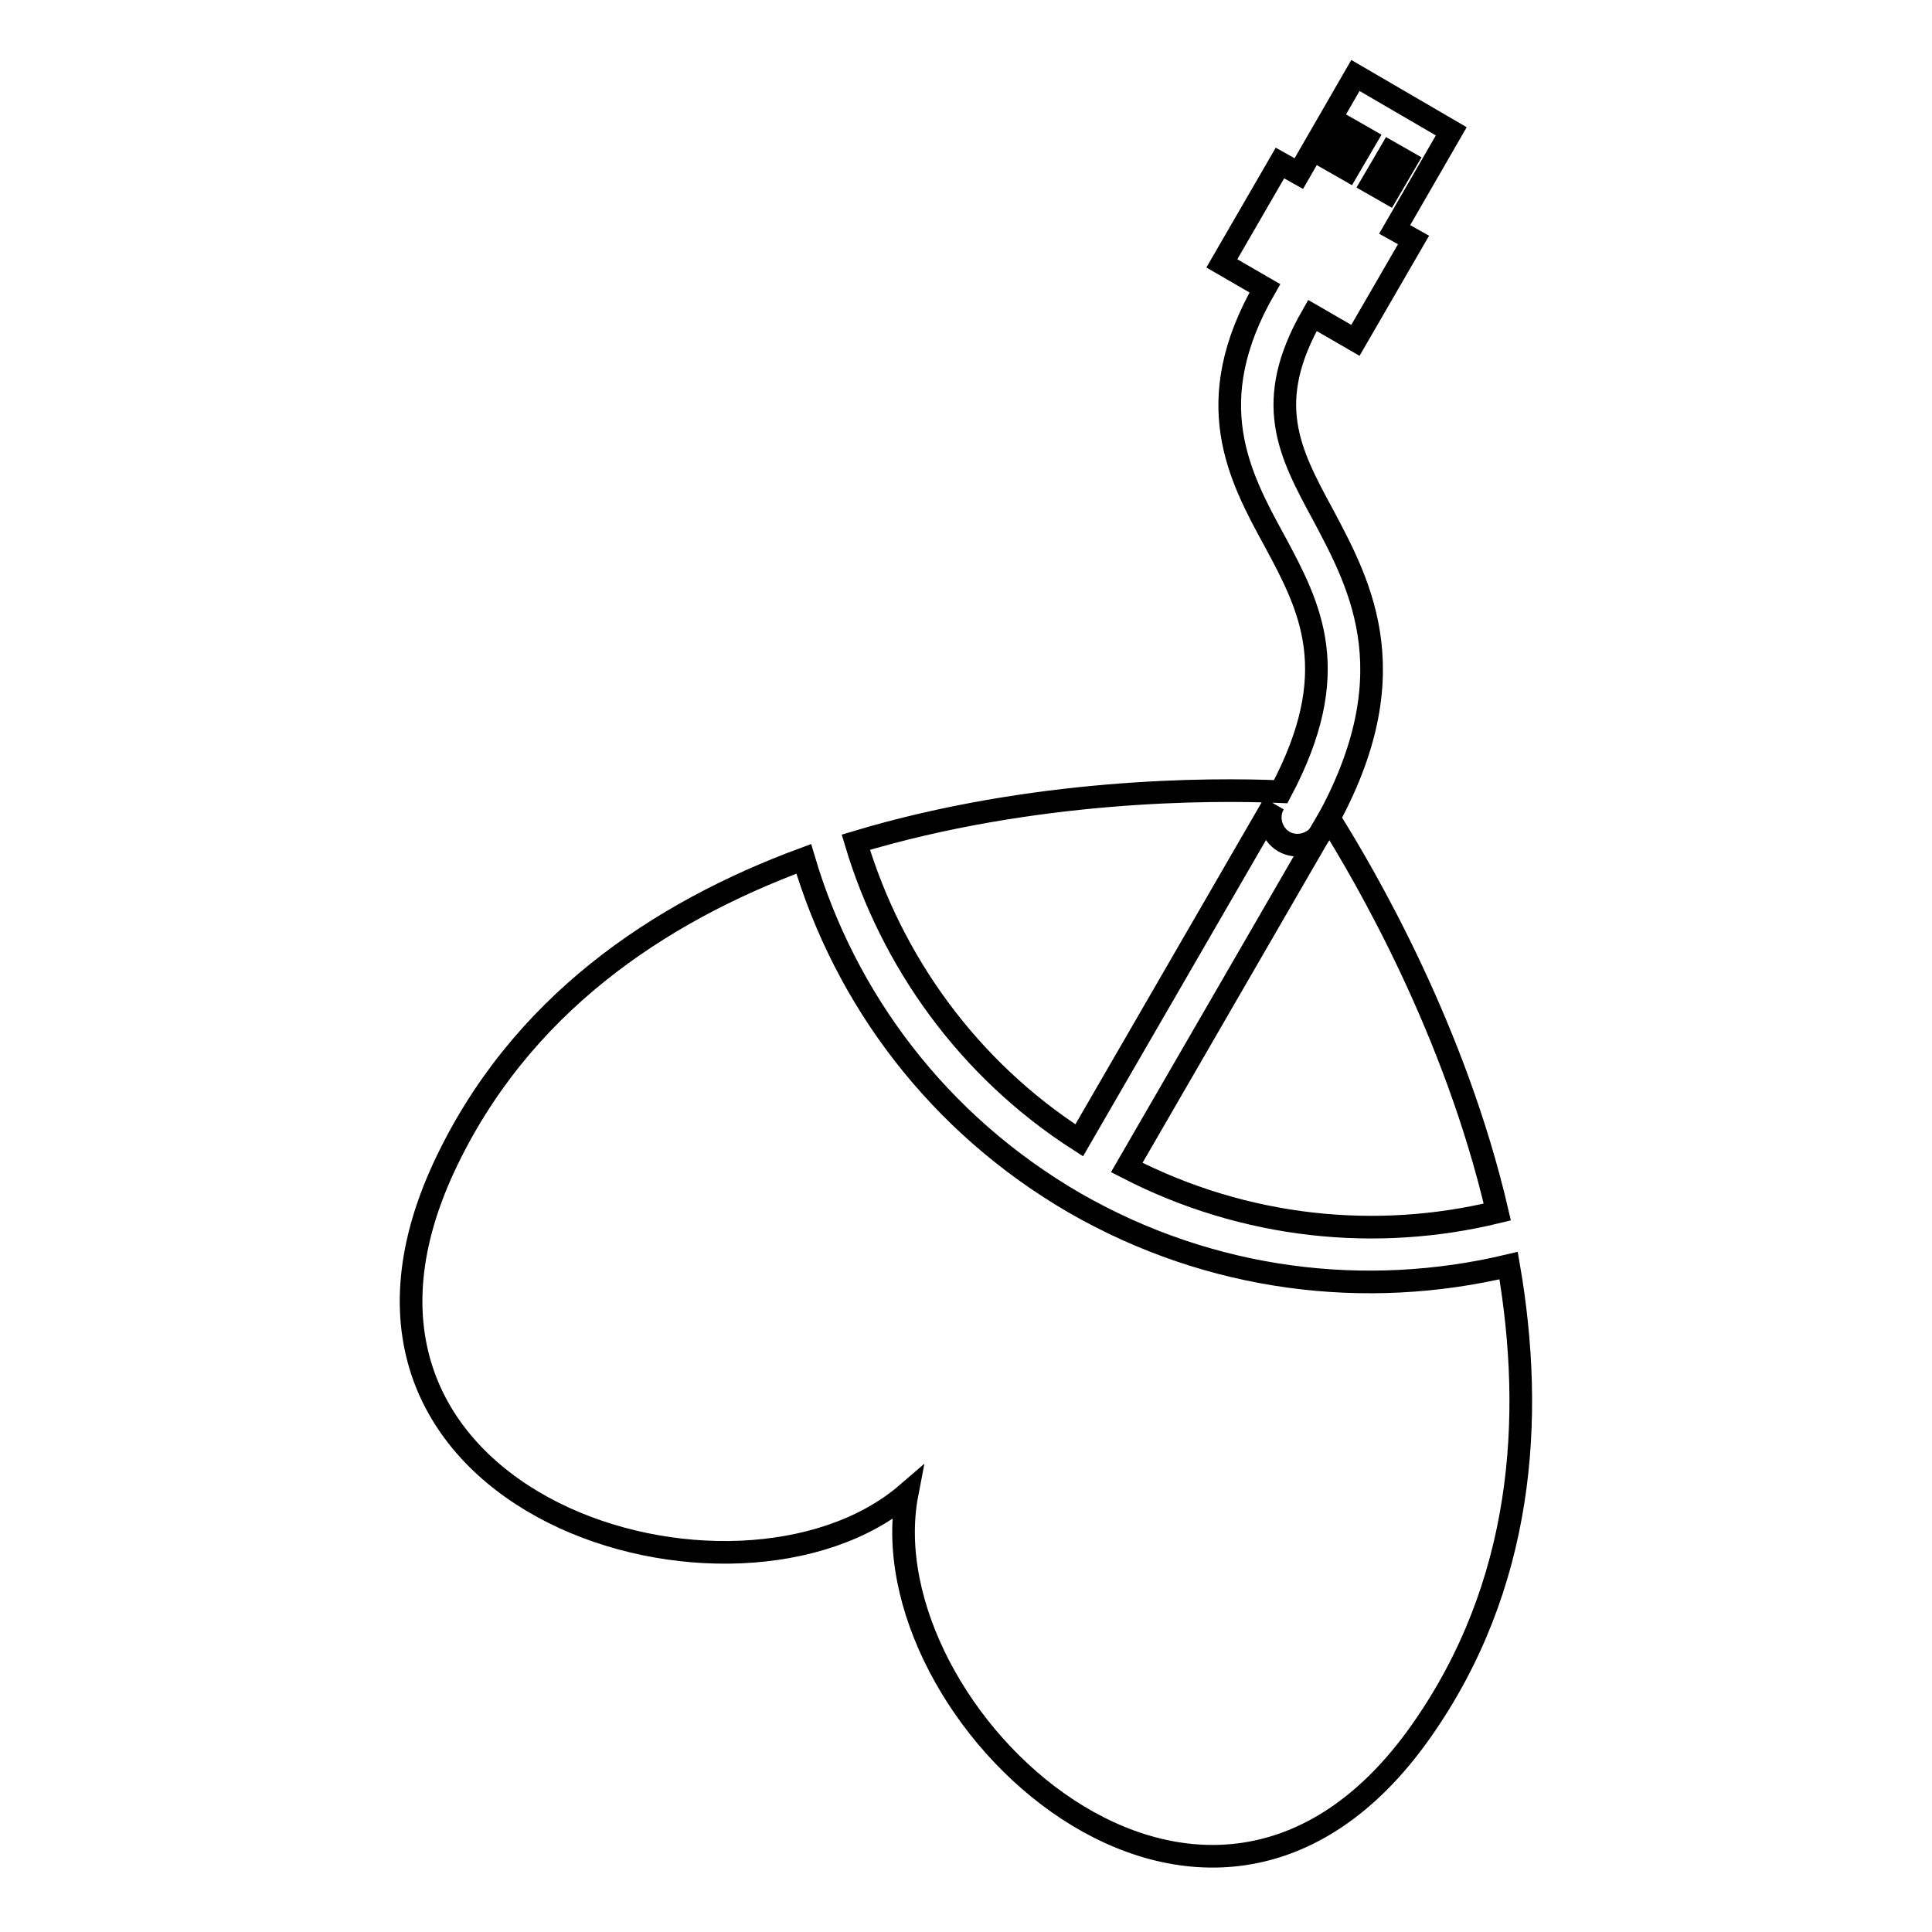
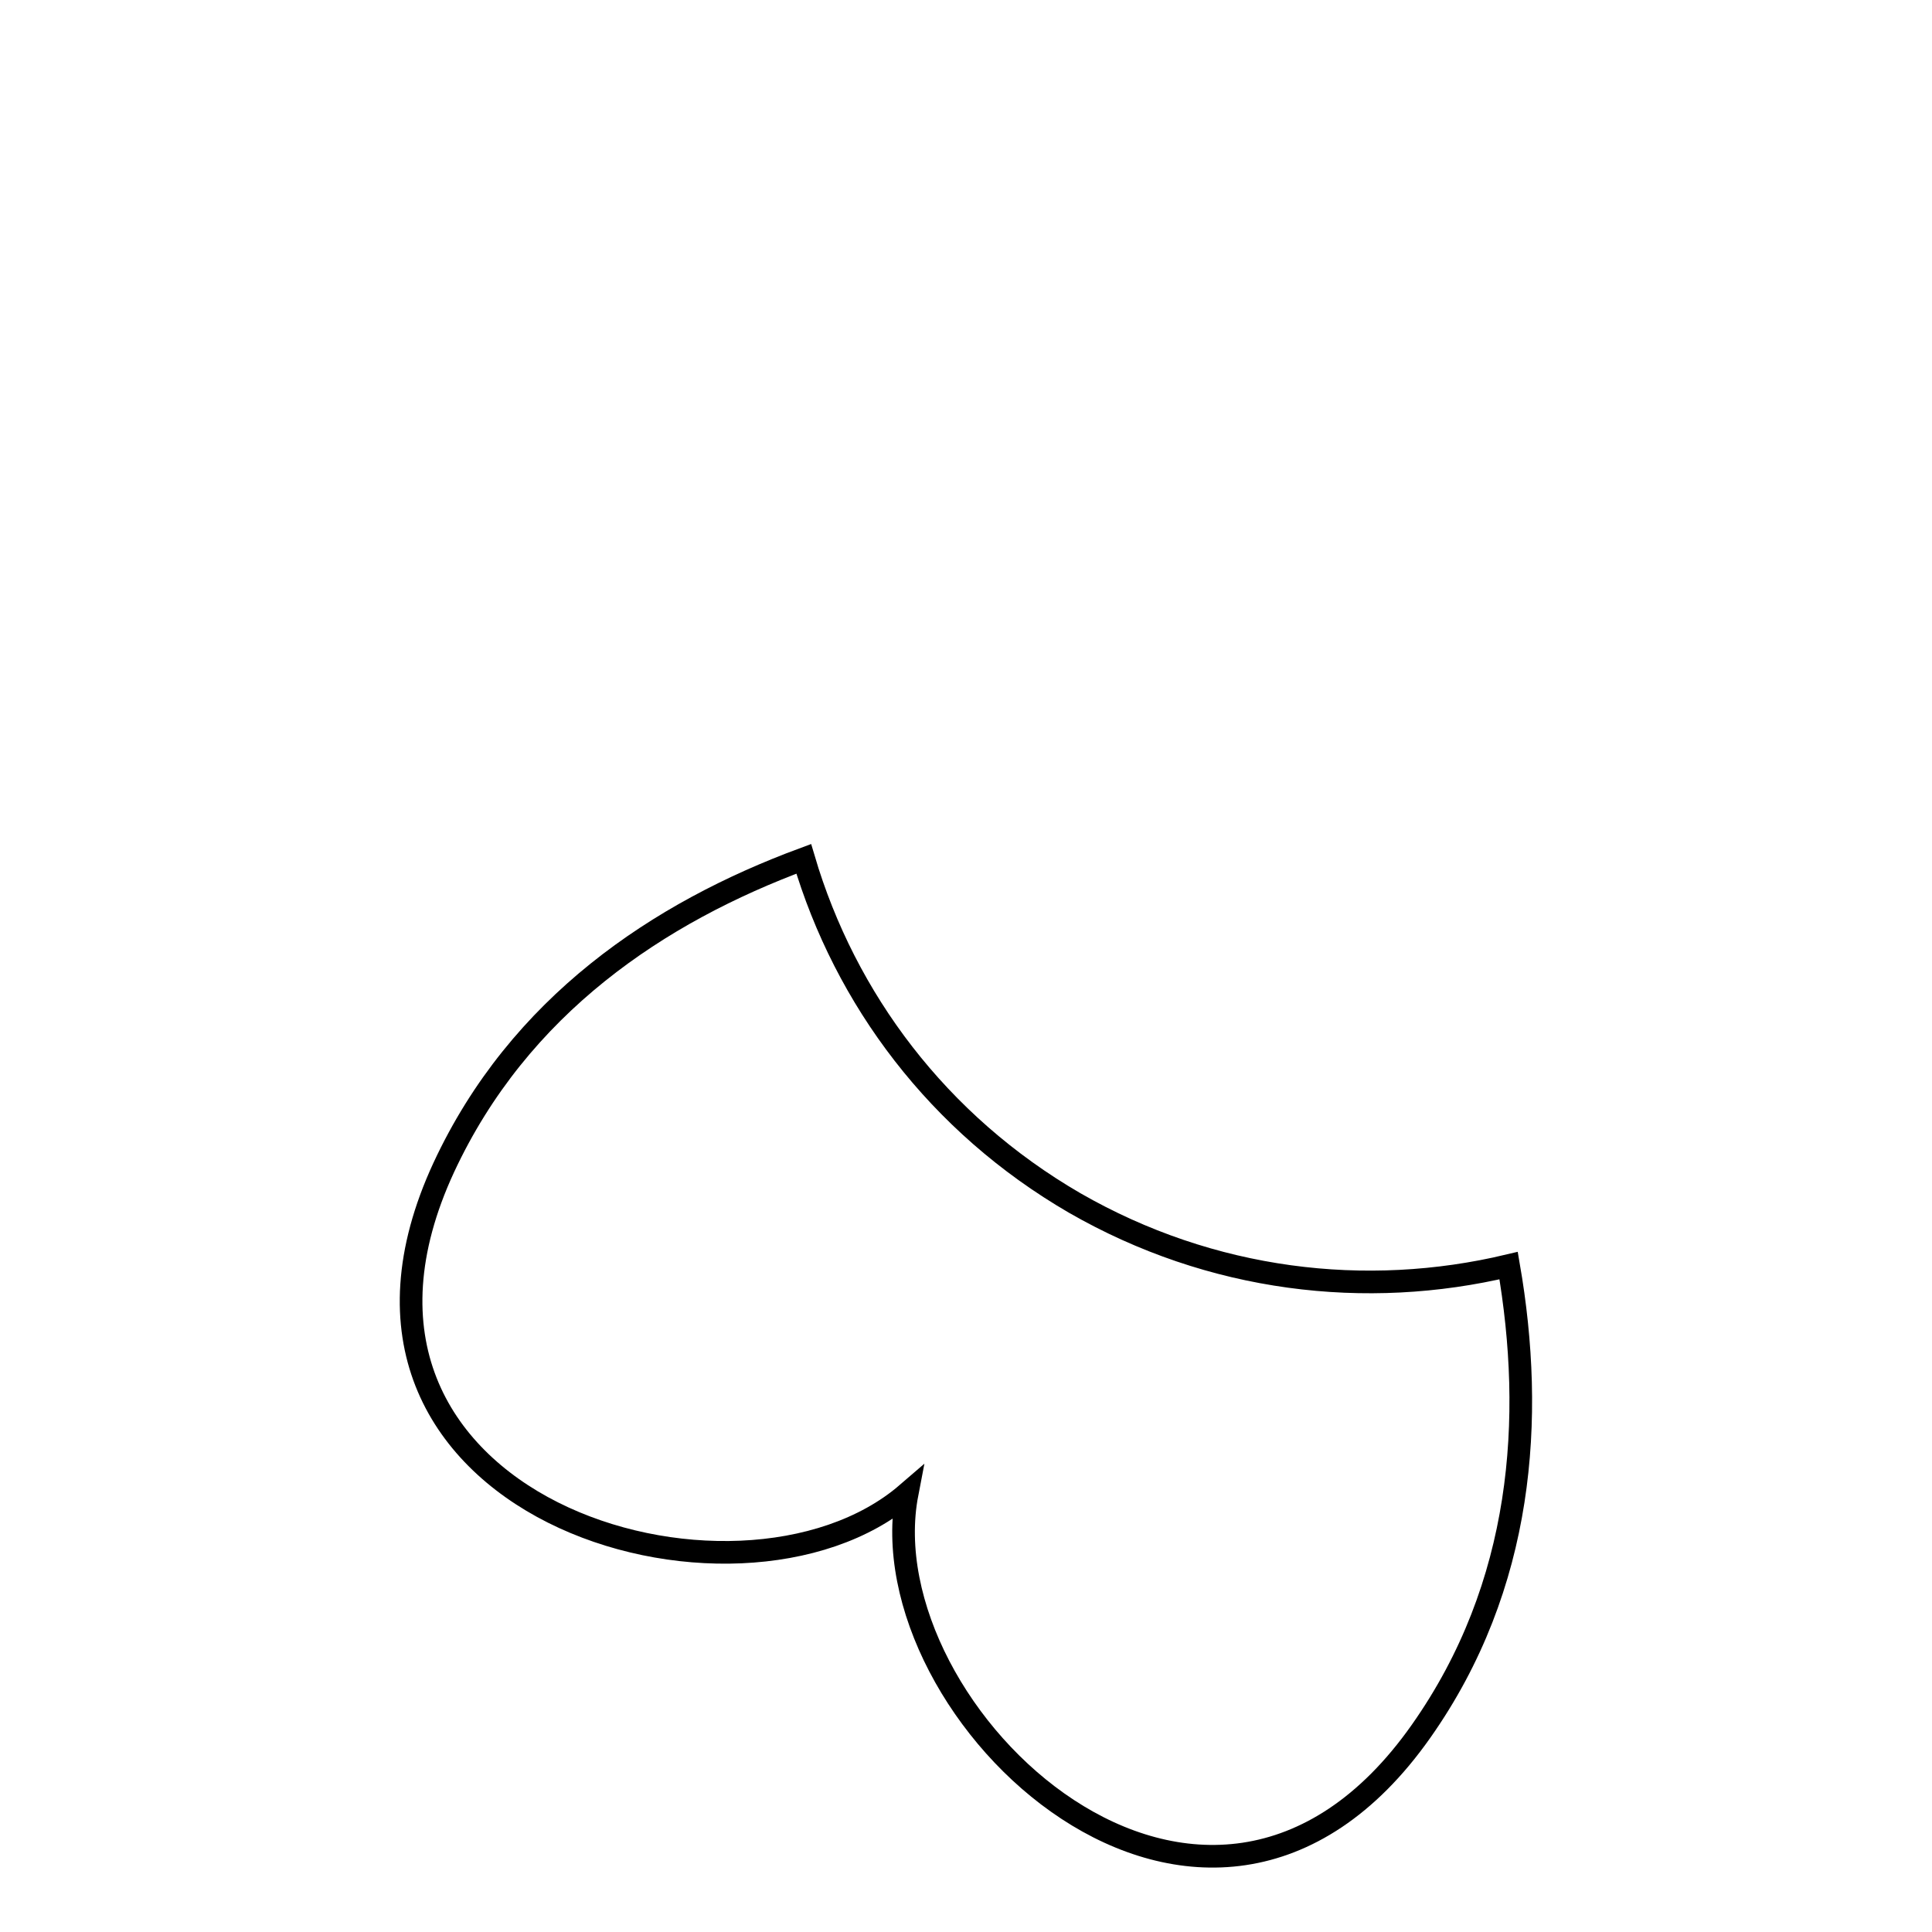
<svg xmlns="http://www.w3.org/2000/svg" version="1.1" x="0px" y="0px" viewBox="0 0 256 256" enable-background="new 0 0 256 256" xml:space="preserve">
  <g>
    <g>
      <g>
        <g>
-           <path stroke-width="3" fill-opacity="0" stroke="#000000" d="M198.4,160.6c-5.6-24.1-17.4-44.4-22.3-52.2l-1,1.7l-25.8,44.6C165,162.8,182.4,164.5,198.4,160.6z" />
          <path stroke-width="3" fill-opacity="0" stroke="#000000" d="M199.9,167.7c-18.9,4.5-39.4,2.1-57.5-8.3c-18.1-10.5-30.4-27-35.9-45.6c-19.2,7.1-37.7,19.4-47.7,40.9c-20.8,44.9,38.9,62.6,61.4,43.2c-5.6,29.1,39.6,72,68.1,31.5C201.9,210.1,203.4,187.9,199.9,167.7z" />
-           <path stroke-width="3" fill-opacity="0" stroke="#000000" d="M143,151.1l25.8-44.6c-1,1.7-0.4,4,1.3,5c1.7,1,4,0.4,5-1.3c11.8-20.4,5.3-32.4,0.2-42c-4.5-8.3-8-14.9-1.4-26.4l5.7,3.3l7.7-13.3l-2.5-1.4l7.5-13L179.6,10l-7.5,13l-2.5-1.4l-7.7,13.3l5.7,3.3c-8.7,15.1-3.4,24.9,1.3,33.5c4.8,8.9,9.2,17.4,0.8,33.2c-9.3-0.4-32.7-0.4-56.3,6.7C118.1,127.3,128.2,141.6,143,151.1z M178.6,22.5l-2.1-1.2l2.4-4.1l2.1,1.2L178.6,22.5z M184.2,20.2l2.1,1.2l-2.4,4.1l-2.1-1.2L184.2,20.2z" />
        </g>
      </g>
      <g />
      <g />
      <g />
      <g />
      <g />
      <g />
      <g />
      <g />
      <g />
      <g />
      <g />
      <g />
      <g />
      <g />
      <g />
    </g>
  </g>
</svg>